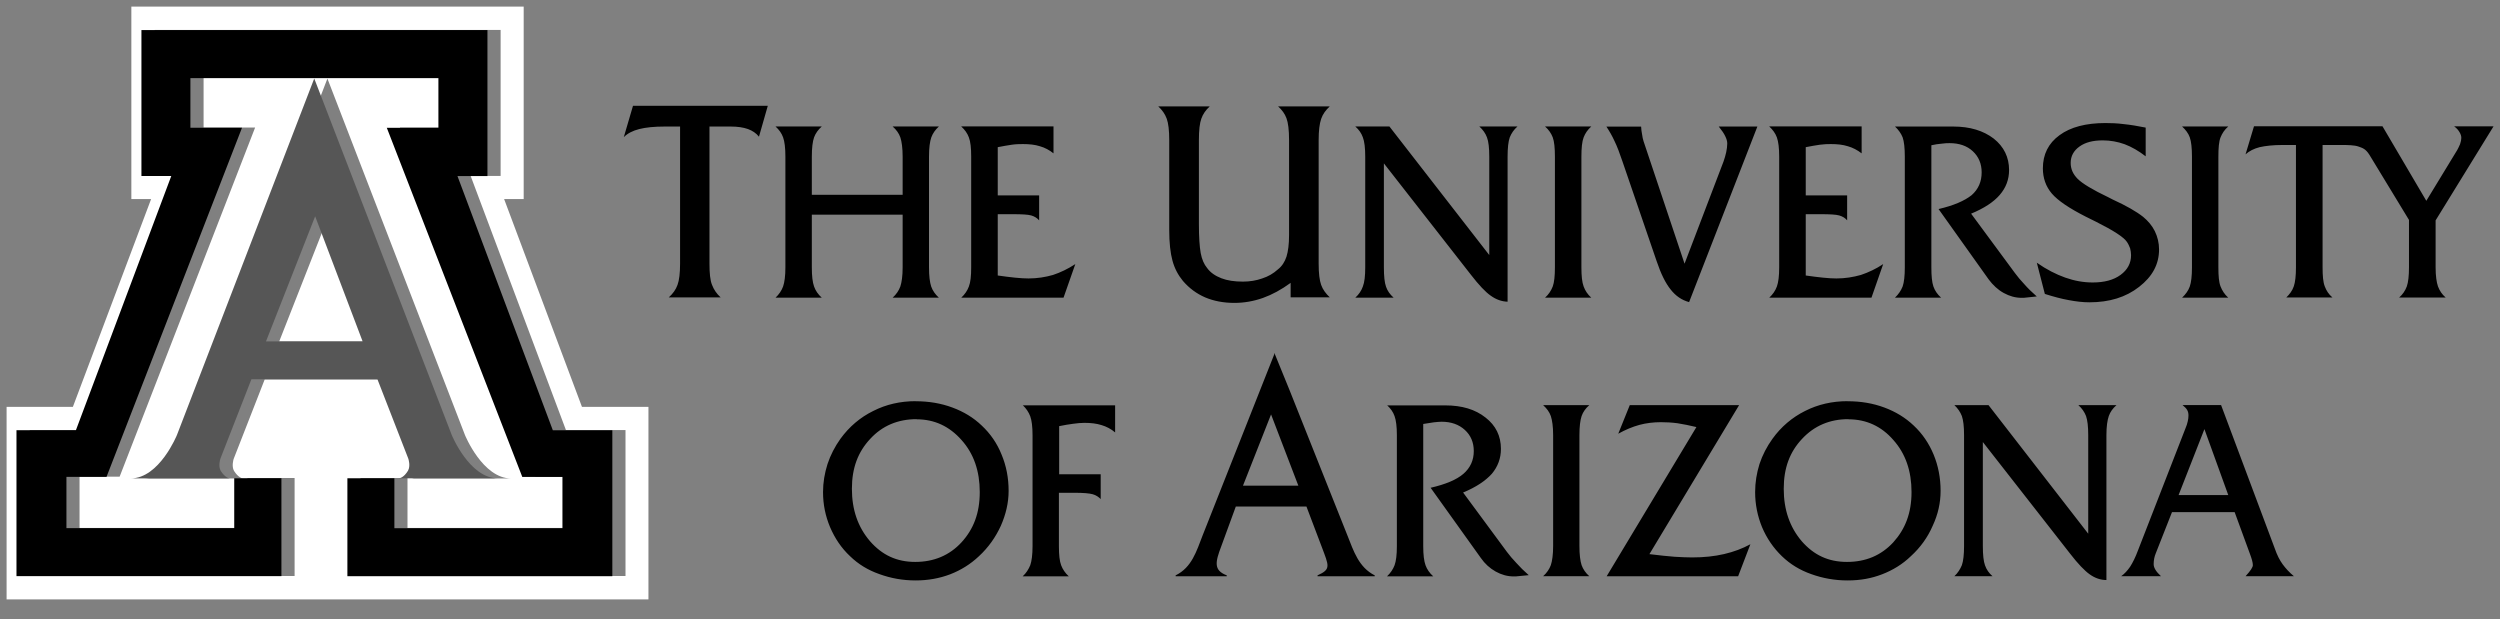
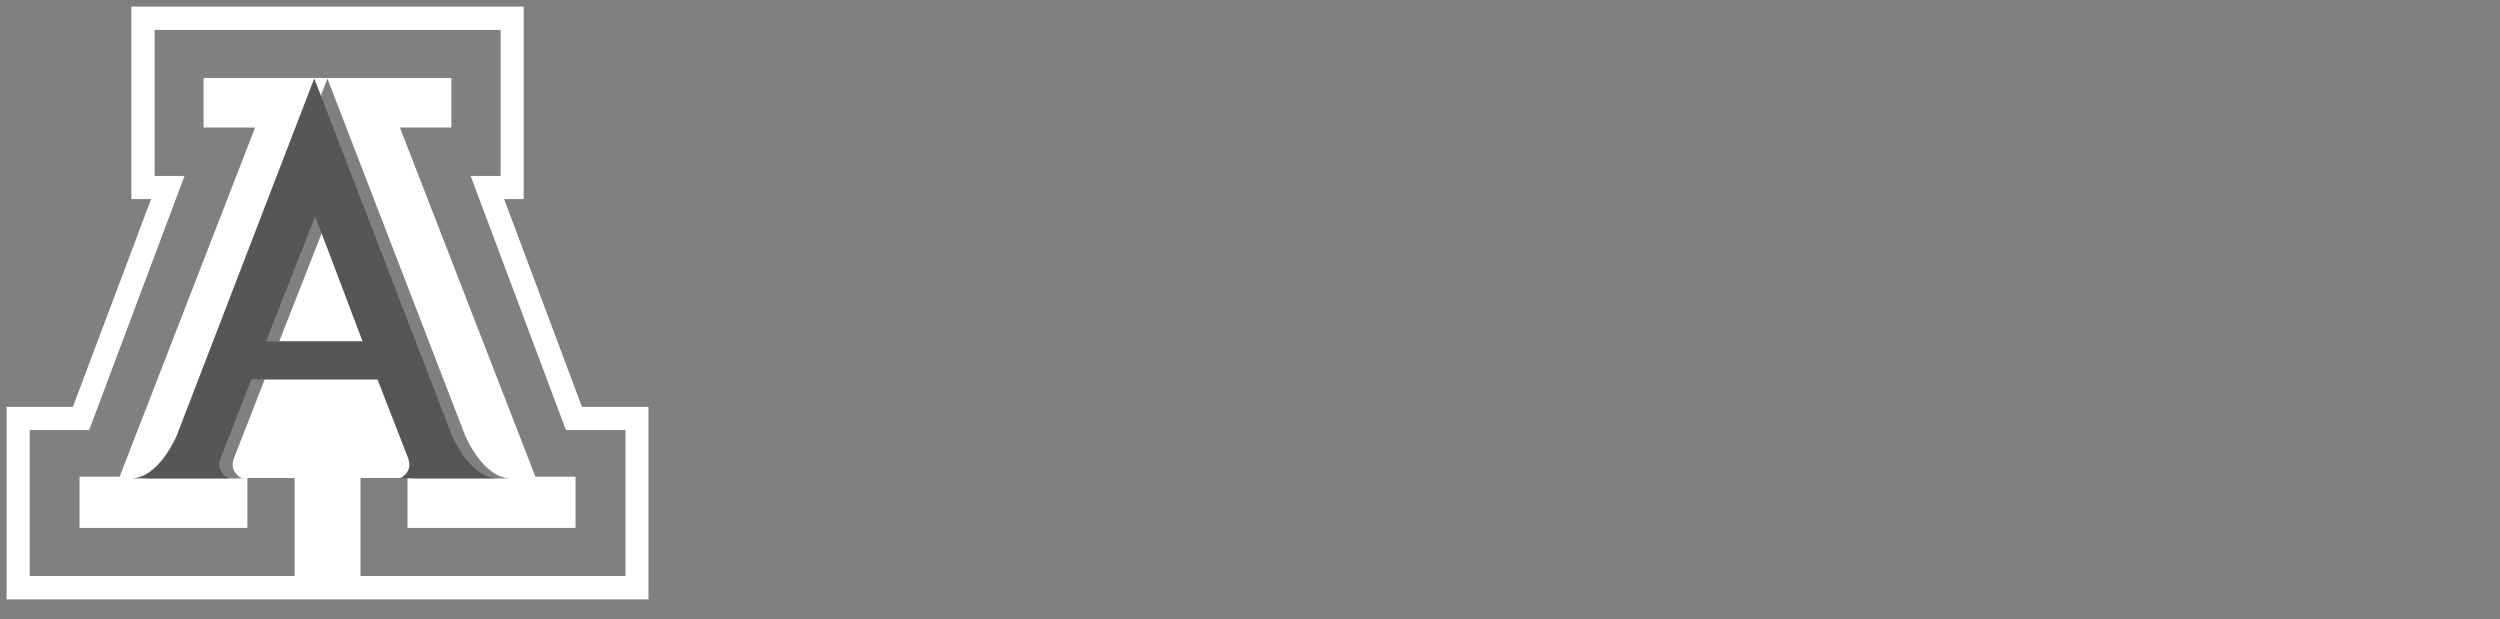
<svg xmlns="http://www.w3.org/2000/svg" id="Layer_1" data-name="Layer 1" viewBox="0 0 379.33 93.95">
  <rect x="0" y="0" width="379.33" height="93.95" fill="#808080" stroke="none" />
  <defs>
    <style> .cls-1 { fill: #565656; } .cls-1, .cls-2, .cls-3 { stroke-width: 0px; } .cls-2 { fill: #000; } .cls-3 { fill: #fff; } </style>
  </defs>
  <path class="cls-3" d="M19.93,1v29.2h3l-11.87,31.53H1v29.22h97.39v-29.22h-10.09l-11.81-31.53h2.97V1H19.93ZM23.46,4.54h52.5v22.15h-4.55l14.46,38.56h9.04v22.15h-40.21v-14.87h7.13v7.57h25.5v-7.77h-6.09l-20.56-52.98h7.81v-7.53H30.89v7.53h7.82l-20.56,52.98h-6.08v7.77h25.47v-7.57h7.16v14.87H4.51v-22.15h9.02l14.47-38.56h-4.53V4.54h0ZM49.68,11.92l20.87,54.09s2.68,6.59,7.02,6.59h-15.11c.21,0,.82-.13,1.44-1.15.43-.71.07-1.81.07-1.81l-4.69-12.06h-19.12l-4.71,12.06s-.35,1.1.06,1.81c.64,1.02,1.24,1.15,1.46,1.15h-15.13c4.34,0,7.02-6.59,7.02-6.59L49.68,11.92h0ZM49.82,32.83l-7.46,18.99h14.66l-7.2-18.99h0Z" />
-   <path class="cls-2" d="M21.46,4.55v22.15h4.53l-14.47,38.57H2.5v22.15h40.2v-14.86h-7.16v7.57H10.08v-7.77h6.08l20.56-52.98h-7.83s0-7.52,0-7.52h37.63v7.53h-7.83l20.56,52.98h6.09v7.77h-25.5v-7.57h-7.13v14.86h40.2v-22.15h-9.03l-14.47-38.57h4.55s0-22.15,0-22.15H21.46ZM96.05,16.04l-1.4,4.77c.58-.58,1.36-.98,2.35-1.23.99-.25,2.28-.38,3.87-.38h2.32v20.79c0,1.45-.13,2.55-.39,3.24-.25.71-.7,1.33-1.32,1.89h7.86c-.61-.56-1.03-1.18-1.3-1.89-.29-.69-.39-1.8-.39-3.24v-20.79h3.21c1.07,0,1.91.13,2.63.38.68.25,1.24.62,1.67,1.16l1.34-4.69h-20.46ZM175.75,16.15c.59.54,1.02,1.15,1.28,1.86.25.69.38,1.77.38,3.25v13.63c0,1.93.17,3.49.49,4.66.32,1.18.85,2.18,1.59,3.08.95,1.1,2.07,1.93,3.36,2.49,1.32.56,2.8.84,4.45.84,1.46,0,2.9-.25,4.32-.75,1.42-.51,2.82-1.27,4.21-2.29v2.2h5.94c-.6-.57-1.06-1.18-1.31-1.89-.25-.69-.38-1.77-.38-3.25v-18.73c0-1.4.13-2.47.38-3.21.25-.74.71-1.35,1.31-1.9h-7.85c.6.54,1.03,1.12,1.28,1.81.25.66.39,1.78.39,3.3v14.43c0,1.38-.14,2.45-.39,3.26-.26.79-.68,1.46-1.32,1.95-.67.61-1.46,1.07-2.37,1.36-.9.32-1.89.48-2.92.48-1.28,0-2.37-.16-3.27-.51-.9-.35-1.65-.84-2.16-1.55-.47-.56-.8-1.32-.98-2.29-.17-.96-.27-2.44-.27-4.41v-12.72c0-1.48.12-2.56.37-3.25.25-.71.68-1.32,1.28-1.86h-7.78ZM319.46,18.67c-2.95,0-5.29.61-6.96,1.84-1.7,1.23-2.53,2.93-2.53,5.03,0,1.48.45,2.76,1.36,3.83.92,1.07,2.64,2.23,5.12,3.49.39.21.89.45,1.59.79,2.64,1.32,4.2,2.34,4.67,3.04.22.31.36.64.5.99.08.34.14.69.14,1.04,0,1.22-.53,2.21-1.59,2.99-1.06.78-2.48,1.15-4.23,1.15-1.39,0-2.75-.24-4.17-.74-1.39-.49-2.84-1.23-4.31-2.26l1.22,4.74c1.31.41,2.5.74,3.64.94,1.11.21,2.14.33,3.12.33,3.03,0,5.54-.77,7.54-2.34,2.03-1.57,3.03-3.45,3.03-5.68,0-.98-.22-1.9-.64-2.77-.42-.85-1.03-1.56-1.78-2.18-1.03-.81-2.56-1.69-4.62-2.63-.28-.16-.47-.24-.64-.33-2.42-1.15-3.98-2.11-4.67-2.8-.7-.71-1.06-1.48-1.06-2.43,0-1,.45-1.85,1.34-2.48.89-.64,2.06-.93,3.53-.93,1.14,0,2.25.2,3.31.58,1.09.41,2.14,1.02,3.2,1.84v-4.36c-1.2-.24-2.31-.43-3.34-.53-1-.13-1.92-.16-2.78-.16ZM342,19.17l-1.28,4.25c.56-.5,1.25-.86,2.14-1.09.89-.2,2.03-.33,3.45-.33h2.06v18.56c0,1.28-.11,2.26-.33,2.89-.22.66-.64,1.2-1.14,1.69h7.01c-.58-.49-.92-1.03-1.17-1.69-.25-.63-.33-1.61-.33-2.89v-18.56h2.87c.95,0,2,.02,2.59.24.61.22,1.06.33,1.64,1.24l6.01,9.89v7.18c0,1.3-.11,2.28-.33,2.91-.25.66-.61,1.2-1.17,1.69h7.07c-.56-.49-.92-1.03-1.17-1.69-.22-.63-.36-1.61-.36-2.91v-7.11l8.79-14.27h-5.98c.39.28.64.58.81.87.19.31.28.6.28.88,0,.26-.06.58-.19.96-.17.36-.33.77-.64,1.23l-4.48,7.36-6.65-11.31h-19.47,0ZM117.67,19.19c.54.49.93,1.03,1.15,1.65.23.63.35,1.61.35,2.93v16.79c0,1.32-.13,2.27-.35,2.91-.23.63-.62,1.2-1.15,1.7h7.02c-.56-.5-.95-1.07-1.17-1.7-.23-.64-.34-1.59-.34-2.91v-7.99h13.78v7.99c0,1.32-.14,2.27-.35,2.91-.23.63-.62,1.2-1.17,1.7h7.02c-.55-.5-.95-1.07-1.17-1.7-.21-.64-.33-1.59-.33-2.91v-16.79c0-1.32.13-2.3.35-2.93.23-.62.61-1.16,1.15-1.65h-7.02c.56.49.95,1.03,1.17,1.65.21.63.35,1.61.35,2.93v5.79h-13.78v-5.79c0-1.32.12-2.3.34-2.93.23-.62.62-1.16,1.17-1.65h-7.02ZM145.85,19.19c.54.49.93,1.03,1.16,1.66.25.65.35,1.61.35,2.92v16.79c0,1.32-.1,2.27-.35,2.91-.23.63-.62,1.2-1.16,1.7h15.52l1.79-5.1c-1.12.73-2.24,1.27-3.39,1.65-1.15.33-2.39.53-3.71.53-.57,0-1.23-.04-2.04-.12-.78-.08-1.66-.19-2.63-.33v-9.3h2.3c1.35,0,2.29.05,2.78.19.5.14.9.4,1.2.74v-3.78h-6.28v-7.32c.8-.14,1.48-.29,2.12-.37.62-.09,1.18-.1,1.7-.1.98,0,1.84.09,2.58.33.75.21,1.44.58,2.06,1.08v-4.09s-14,0-14,0ZM205.64,19.19c.56.49.93,1.03,1.15,1.65.24.62.36,1.61.36,2.93v16.79c0,1.32-.11,2.27-.36,2.91-.22.63-.6,1.2-1.15,1.7h5.82c-.56-.5-.94-1.04-1.15-1.65-.23-.63-.33-1.61-.33-2.96v-15.77l13.19,16.88c1.22,1.58,2.23,2.65,3.03,3.2.8.58,1.66.88,2.55.91v-22.01c0-1.32.11-2.31.33-2.93.25-.62.62-1.17,1.17-1.65h-5.79c.54.49.93,1.03,1.16,1.65.24.62.35,1.61.35,2.93v14.93l-15.15-19.51s-5.18,0-5.18,0ZM234.43,19.19c.56.49.93,1.03,1.17,1.65.23.62.33,1.61.33,2.93v16.79c0,1.32-.1,2.27-.33,2.91-.24.62-.61,1.2-1.17,1.7h7.02c-.56-.5-.93-1.07-1.16-1.7-.24-.64-.34-1.59-.34-2.91v-16.79c0-1.32.1-2.31.34-2.93s.61-1.16,1.16-1.65h-7.02ZM243.73,19.19c.47.71.9,1.45,1.25,2.23.39.79.77,1.81,1.19,3.05l5.19,15.14c.65,1.94,1.36,3.37,2.14,4.33.77.98,1.69,1.6,2.79,1.9l10.36-26.64h-5.86c.47.58.8,1.07.98,1.46.2.4.31.76.31,1.11,0,.39-.06.86-.16,1.33-.1.47-.25.96-.41,1.42l-5.91,15.49-6.22-18.58c-.1-.33-.18-.66-.22-1.02-.08-.38-.13-.77-.15-1.2h-5.29,0ZM268.45,19.19c.53.49.93,1.03,1.16,1.66.23.65.35,1.61.35,2.92v16.79c0,1.32-.12,2.27-.35,2.91-.23.63-.62,1.2-1.16,1.7h15.51l1.78-5.1c-1.09.73-2.25,1.27-3.39,1.65-1.17.33-2.39.53-3.7.53-.56,0-1.25-.04-2.03-.12-.78-.08-1.66-.19-2.63-.33v-9.3h2.31c1.35,0,2.27.05,2.77.19.5.14.92.4,1.2.74v-3.78h-6.28v-7.32c.78-.14,1.49-.29,2.13-.37.65-.09,1.17-.1,1.67-.1,1,0,1.84.09,2.59.33.75.21,1.45.58,2.09,1.08v-4.09s-14.01,0-14.01,0ZM287.52,19.19c.53.49.92,1.03,1.17,1.65.22.63.33,1.61.33,2.93v16.79c0,1.32-.11,2.27-.33,2.91-.25.63-.64,1.2-1.17,1.7h7.01c-.56-.5-.95-1.07-1.17-1.7-.22-.64-.31-1.59-.31-2.91v-18.52c.56-.12,1.09-.21,1.56-.24.47-.07.86-.08,1.2-.08,1.45,0,2.64.4,3.53,1.23.89.83,1.34,1.9,1.34,3.21,0,1.4-.5,2.56-1.53,3.46-1.09.86-2.73,1.57-5.01,2.1l7.6,10.67c.64.86,1.39,1.57,2.28,2.06.89.49,1.78.74,2.73.74h.31l1.98-.21c-.7-.61-1.36-1.25-1.89-1.86-.56-.6-1.03-1.15-1.42-1.69l-6.65-9.01c1.98-.82,3.42-1.77,4.34-2.84.95-1.1,1.42-2.34,1.42-3.79,0-1.92-.78-3.54-2.34-4.77-1.56-1.19-3.59-1.82-6.12-1.82h-8.85ZM331.09,19.19c.53.49.95,1.03,1.17,1.65.22.62.33,1.61.33,2.93v16.79c0,1.32-.11,2.27-.33,2.91-.22.63-.64,1.2-1.17,1.7h7.01c-.56-.5-.92-1.07-1.17-1.7-.25-.64-.33-1.59-.33-2.91v-16.79c0-1.32.08-2.31.33-2.93s.61-1.17,1.17-1.65h-7.01ZM193.35,53.57v.18l-10.87,27.48c-.94,2.42-1.64,4.86-4.1,6.07v.14h7.76v-.14c-2.02-.77-1.75-2-.84-4.4l2.21-6.04h10.72l2.29,6.04c1.12,2.99,1.48,3.46-.61,4.4v.14h8.68v-.14c-2.42-1.22-3.19-3.65-4.15-6.07l-8.77-22.02s-2.3-5.64-2.3-5.64ZM138.94,60.87c-2.33,0-4.49.49-6.45,1.49-1.97.97-3.63,2.38-4.97,4.22-.84,1.18-1.51,2.47-1.96,3.83-.44,1.39-.68,2.79-.68,4.25,0,1.88.36,3.64,1.07,5.33.72,1.68,1.71,3.17,3.03,4.4,1.24,1.21,2.71,2.11,4.45,2.72,1.73.63,3.54.96,5.51.96,1.85,0,3.6-.31,5.23-.93,1.63-.63,3.09-1.54,4.37-2.75,1.43-1.32,2.52-2.87,3.32-4.61.76-1.73,1.18-3.49,1.18-5.3,0-1.97-.36-3.82-1.07-5.51-.68-1.7-1.69-3.17-3.02-4.41-1.24-1.19-2.72-2.09-4.45-2.73-1.72-.64-3.58-.95-5.56-.95ZM280.34,60.87c-2.34,0-4.49.49-6.46,1.49-1.94.97-3.62,2.38-4.94,4.22-.85,1.18-1.52,2.47-1.97,3.83-.43,1.39-.66,2.79-.66,4.25,0,1.88.36,3.64,1.05,5.33.71,1.68,1.73,3.17,3.01,4.4,1.25,1.21,2.72,2.11,4.45,2.72,1.74.63,3.58.96,5.52.96s3.62-.31,5.23-.93c1.64-.63,3.12-1.54,4.37-2.75,1.45-1.32,2.56-2.87,3.31-4.61.81-1.73,1.2-3.49,1.2-5.3,0-1.97-.36-3.82-1.06-5.51s-1.7-3.17-3.03-4.41c-1.25-1.19-2.73-2.09-4.45-2.73-1.72-.64-3.56-.95-5.56-.95ZM155.17,61.47c.54.5.9,1.05,1.15,1.69.23.63.35,1.59.35,2.9v16.8c0,1.31-.13,2.28-.35,2.91-.25.6-.61,1.19-1.15,1.68h7c-.54-.49-.93-1.07-1.16-1.68-.24-.63-.34-1.6-.34-2.91v-8.09h2.34c1.36,0,2.28.08,2.78.22.51.14.91.41,1.22.74v-3.77h-6.3v-7.3c.78-.16,1.48-.28,2.12-.36.64-.09,1.19-.14,1.71-.14.99,0,1.84.1,2.6.34.74.22,1.44.58,2.06,1.11v-4.11s-14.02,0-14.02,0ZM210.45,61.47c.54.5.93,1.03,1.15,1.67.23.64.35,1.58.35,2.9v16.84c0,1.29-.12,2.26-.35,2.89-.23.6-.61,1.18-1.15,1.68h7.02c-.56-.5-.95-1.07-1.17-1.68-.23-.63-.35-1.6-.35-2.89v-18.55c.59-.09,1.12-.19,1.6-.25.43-.04.85-.09,1.17-.09,1.46,0,2.63.41,3.54,1.24.9.82,1.36,1.89,1.36,3.21,0,1.4-.53,2.55-1.58,3.46-1.03.89-2.7,1.59-4.97,2.11l7.62,10.65c.61.88,1.36,1.56,2.25,2.06.88.49,1.79.74,2.72.74h.33l1.97-.19c-.72-.63-1.34-1.24-1.89-1.86-.56-.58-1.03-1.15-1.42-1.67l-6.65-9.01c1.98-.82,3.39-1.77,4.36-2.84.92-1.1,1.38-2.36,1.38-3.78,0-1.95-.78-3.55-2.33-4.75-1.56-1.24-3.58-1.85-6.11-1.85,0,0-8.85,0-8.85,0ZM234.14,61.47c.55.5.95,1.03,1.17,1.66.21.65.35,1.58.35,2.9v16.81c0,1.31-.14,2.28-.35,2.91-.22.6-.62,1.19-1.17,1.68h7.01c-.56-.49-.95-1.07-1.17-1.68-.21-.63-.33-1.6-.33-2.91v-16.81c0-1.32.12-2.26.33-2.9.22-.63.61-1.17,1.17-1.66,0,0-7.01,0-7.01,0ZM247.29,61.47l-1.75,4.34c1.09-.61,2.16-1.05,3.21-1.34,1.04-.28,2.14-.41,3.26-.41.77,0,1.62.04,2.52.16.89.14,1.87.34,2.87.58l-13.62,22.64h19.95l1.86-4.86c-1.21.66-2.53,1.15-3.99,1.49-1.46.34-3.06.51-4.85.51-.74,0-1.65-.04-2.66-.1-1.05-.09-2.3-.2-3.82-.4l13.61-22.61h-16.61,0ZM296.54,61.47c.53.5.89,1.03,1.14,1.66.22.65.33,1.58.33,2.9v16.81c0,1.31-.11,2.28-.33,2.91-.25.6-.61,1.19-1.14,1.68h5.79c-.56-.49-.92-1.02-1.14-1.65-.22-.59-.33-1.56-.33-2.94v-15.77l13.22,16.91c1.2,1.56,2.23,2.63,3,3.17.81.58,1.67.86,2.53.86v-21.98c0-1.32.14-2.26.36-2.9.22-.63.61-1.17,1.17-1.66h-5.79c.56.5.92,1.03,1.17,1.66.22.65.33,1.58.33,2.9v14.95l-15.13-19.51s-5.17,0-5.17,0ZM331.17,61.47c.31.25.56.5.7.75.14.24.19.52.19.82,0,.28-.03.57-.11.9-.08.33-.17.67-.33,1.02l-7.21,18.53c-.39,1.06-.81,1.89-1.2,2.5-.42.61-.86,1.08-1.36,1.44h6.04c-.39-.36-.67-.69-.86-1.01-.17-.3-.25-.55-.25-.82,0-.3.03-.6.08-.85.06-.29.14-.57.25-.82l2.45-6.22h9.51l2.2,6.01c.03.05.06.15.11.3.28.75.45,1.33.45,1.73,0,.32-.36.86-1.03,1.59l-.08.09h7.34c-.7-.58-1.25-1.19-1.7-1.8s-.86-1.41-1.2-2.4l-8.15-21.77s-5.84,0-5.84,0ZM192.86,62.88l4.14,10.81h-8.4l4.26-10.81ZM139.06,63.62c2.74,0,5,1.07,6.84,3.15,1.85,2.06,2.76,4.7,2.76,7.89s-.93,5.62-2.78,7.64c-1.83,1.98-4.19,2.96-7.01,2.96s-5.02-1.04-6.86-3.14c-1.83-2.13-2.75-4.76-2.75-7.95s.93-5.6,2.78-7.58c1.83-1.99,4.2-2.99,7.04-2.99ZM280.45,63.62c2.75,0,5.04,1.07,6.84,3.15,1.84,2.06,2.75,4.7,2.75,7.89s-.95,5.62-2.78,7.64c-1.84,1.98-4.17,2.96-7.01,2.96s-5.03-1.04-6.87-3.14c-1.81-2.13-2.73-4.76-2.73-7.95s.92-5.6,2.78-7.58c1.85-1.99,4.21-2.99,7.02-2.99ZM334.48,65.11l3.62,10.01h-7.54s3.92-10.01,3.92-10.01Z" />
  <path class="cls-1" d="M47.82,32.82l7.2,18.98h-14.66s7.46-18.98,7.46-18.98ZM38.15,57.55h19.12l4.69,12.06s.37,1.1-.06,1.82c-.62,1.02-1.23,1.15-1.44,1.15h15.1c-4.34,0-7.02-6.59-7.02-6.59L47.68,11.91l-20.83,54.09s-2.67,6.59-7.02,6.59h15.12c-.23,0-.82-.14-1.46-1.15-.41-.72-.06-1.82-.06-1.82,0,0,4.71-12.06,4.71-12.06Z" />
</svg>